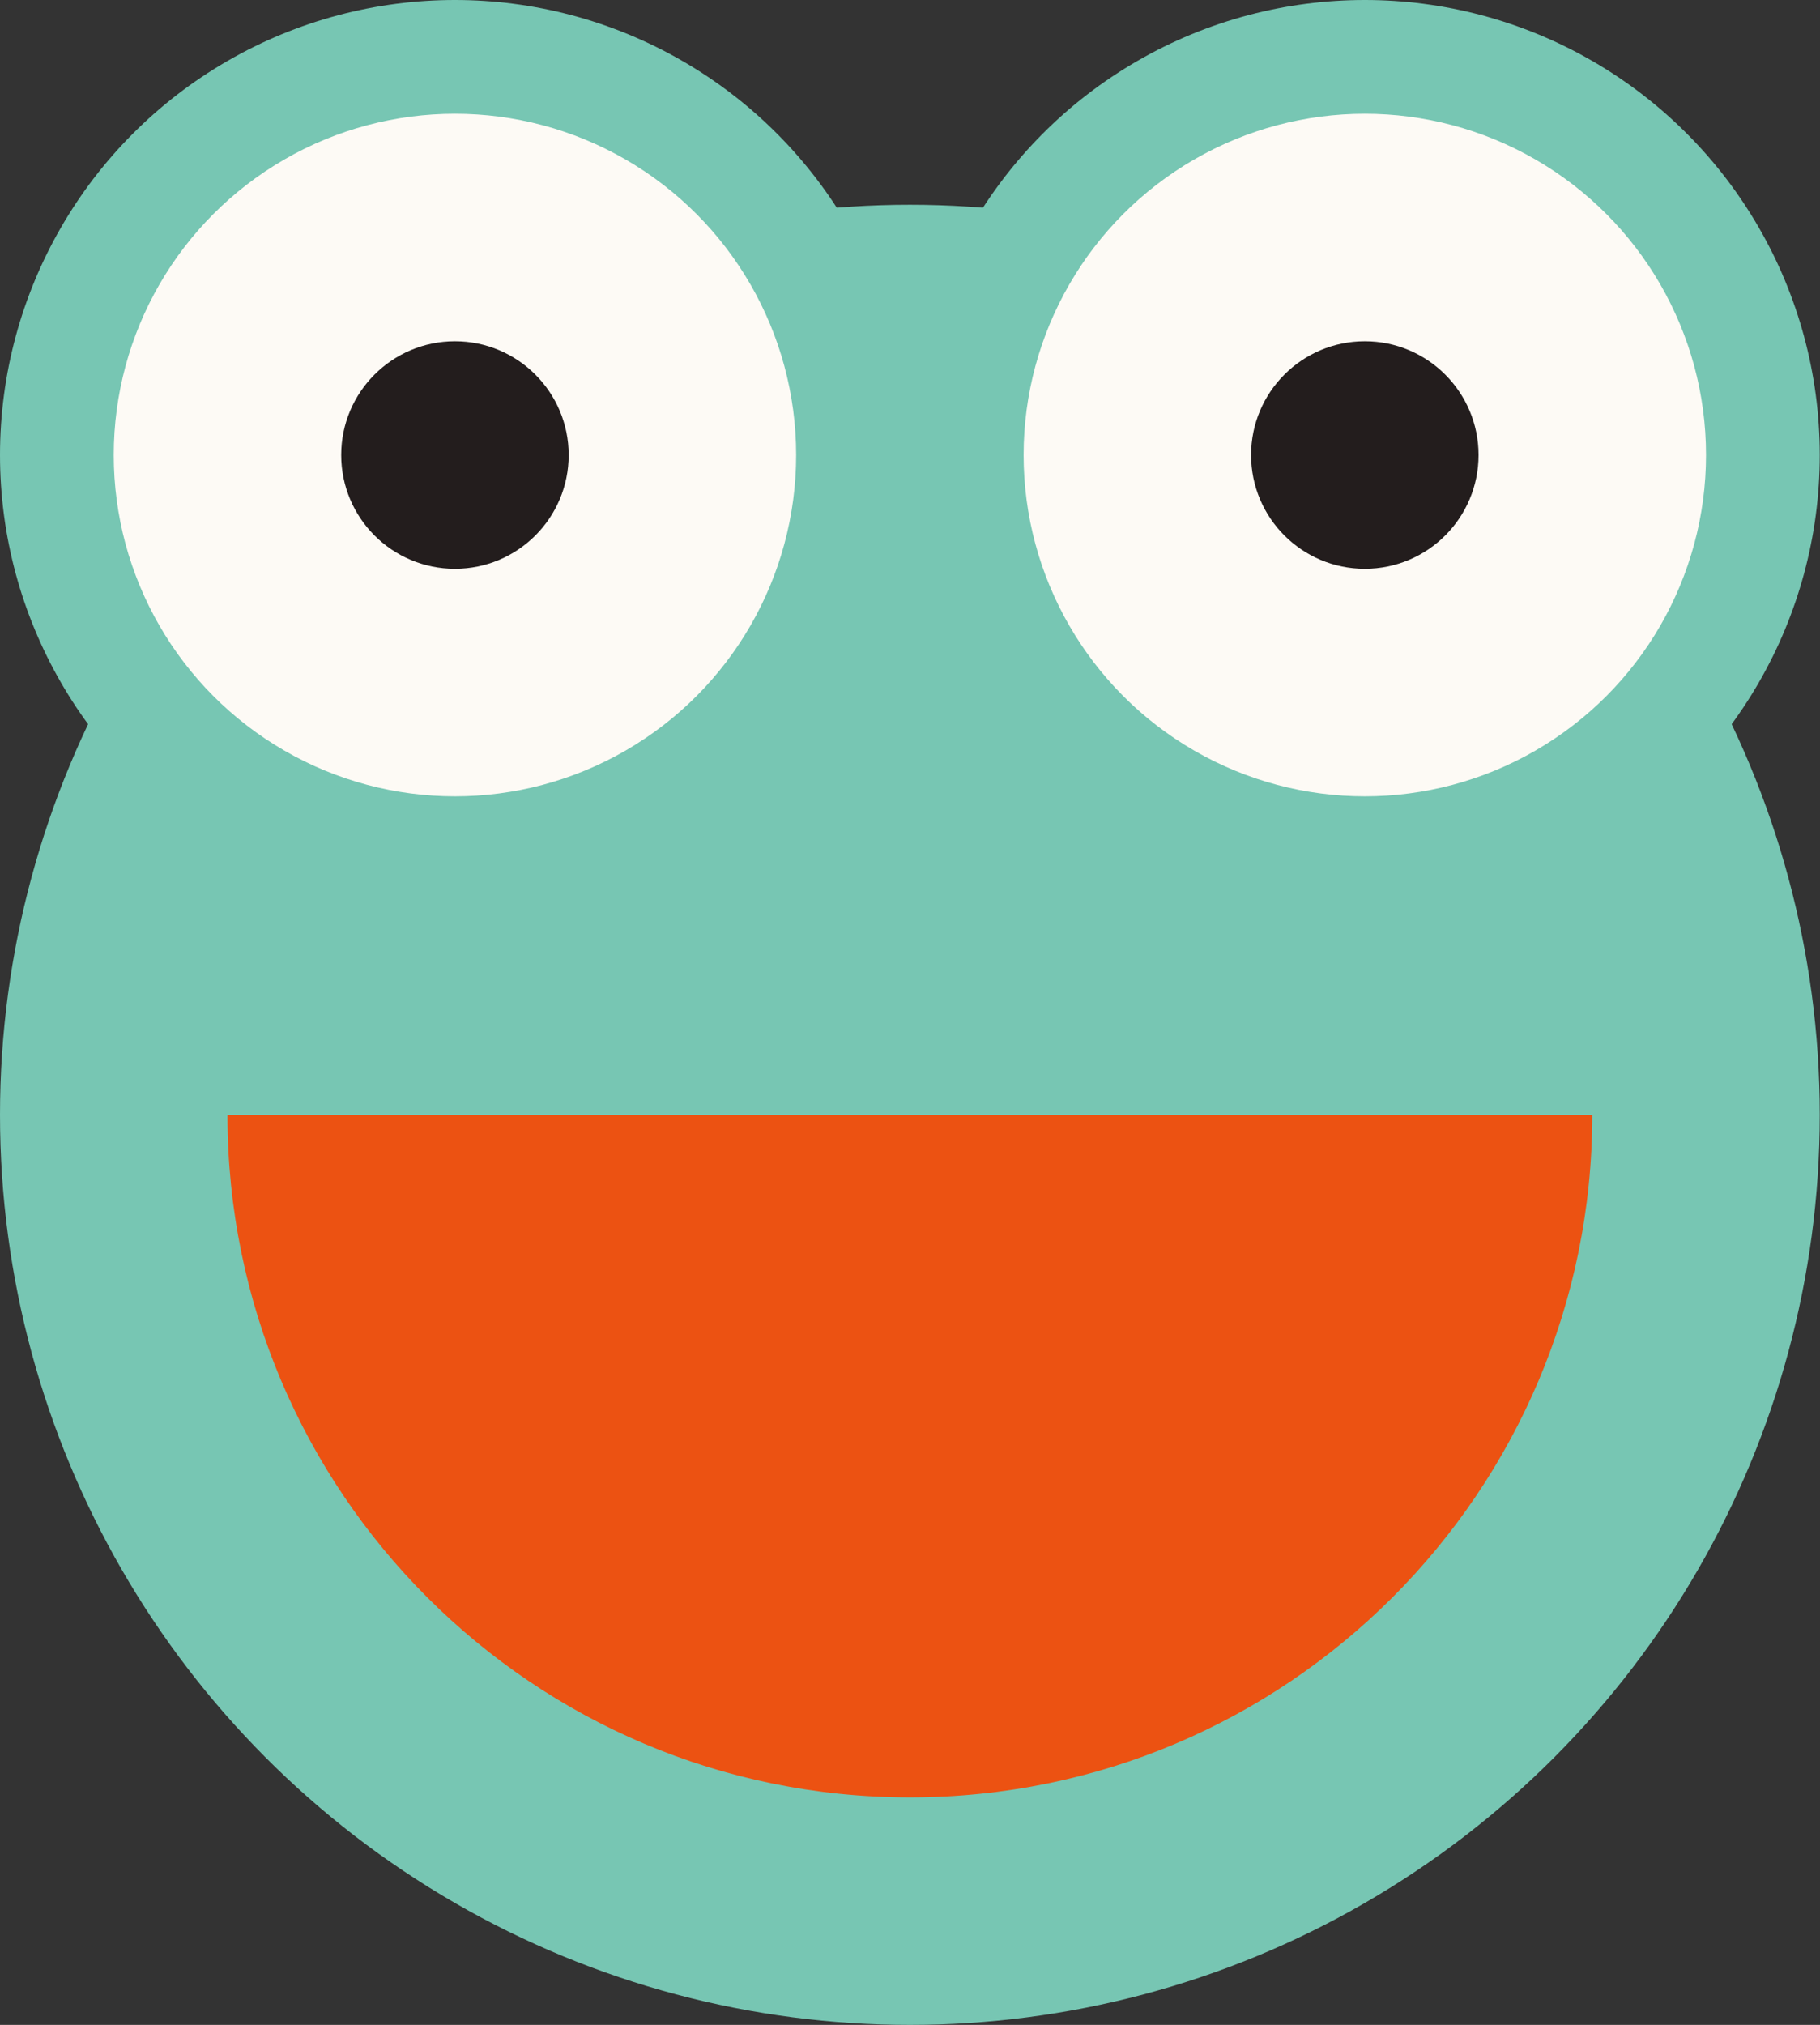
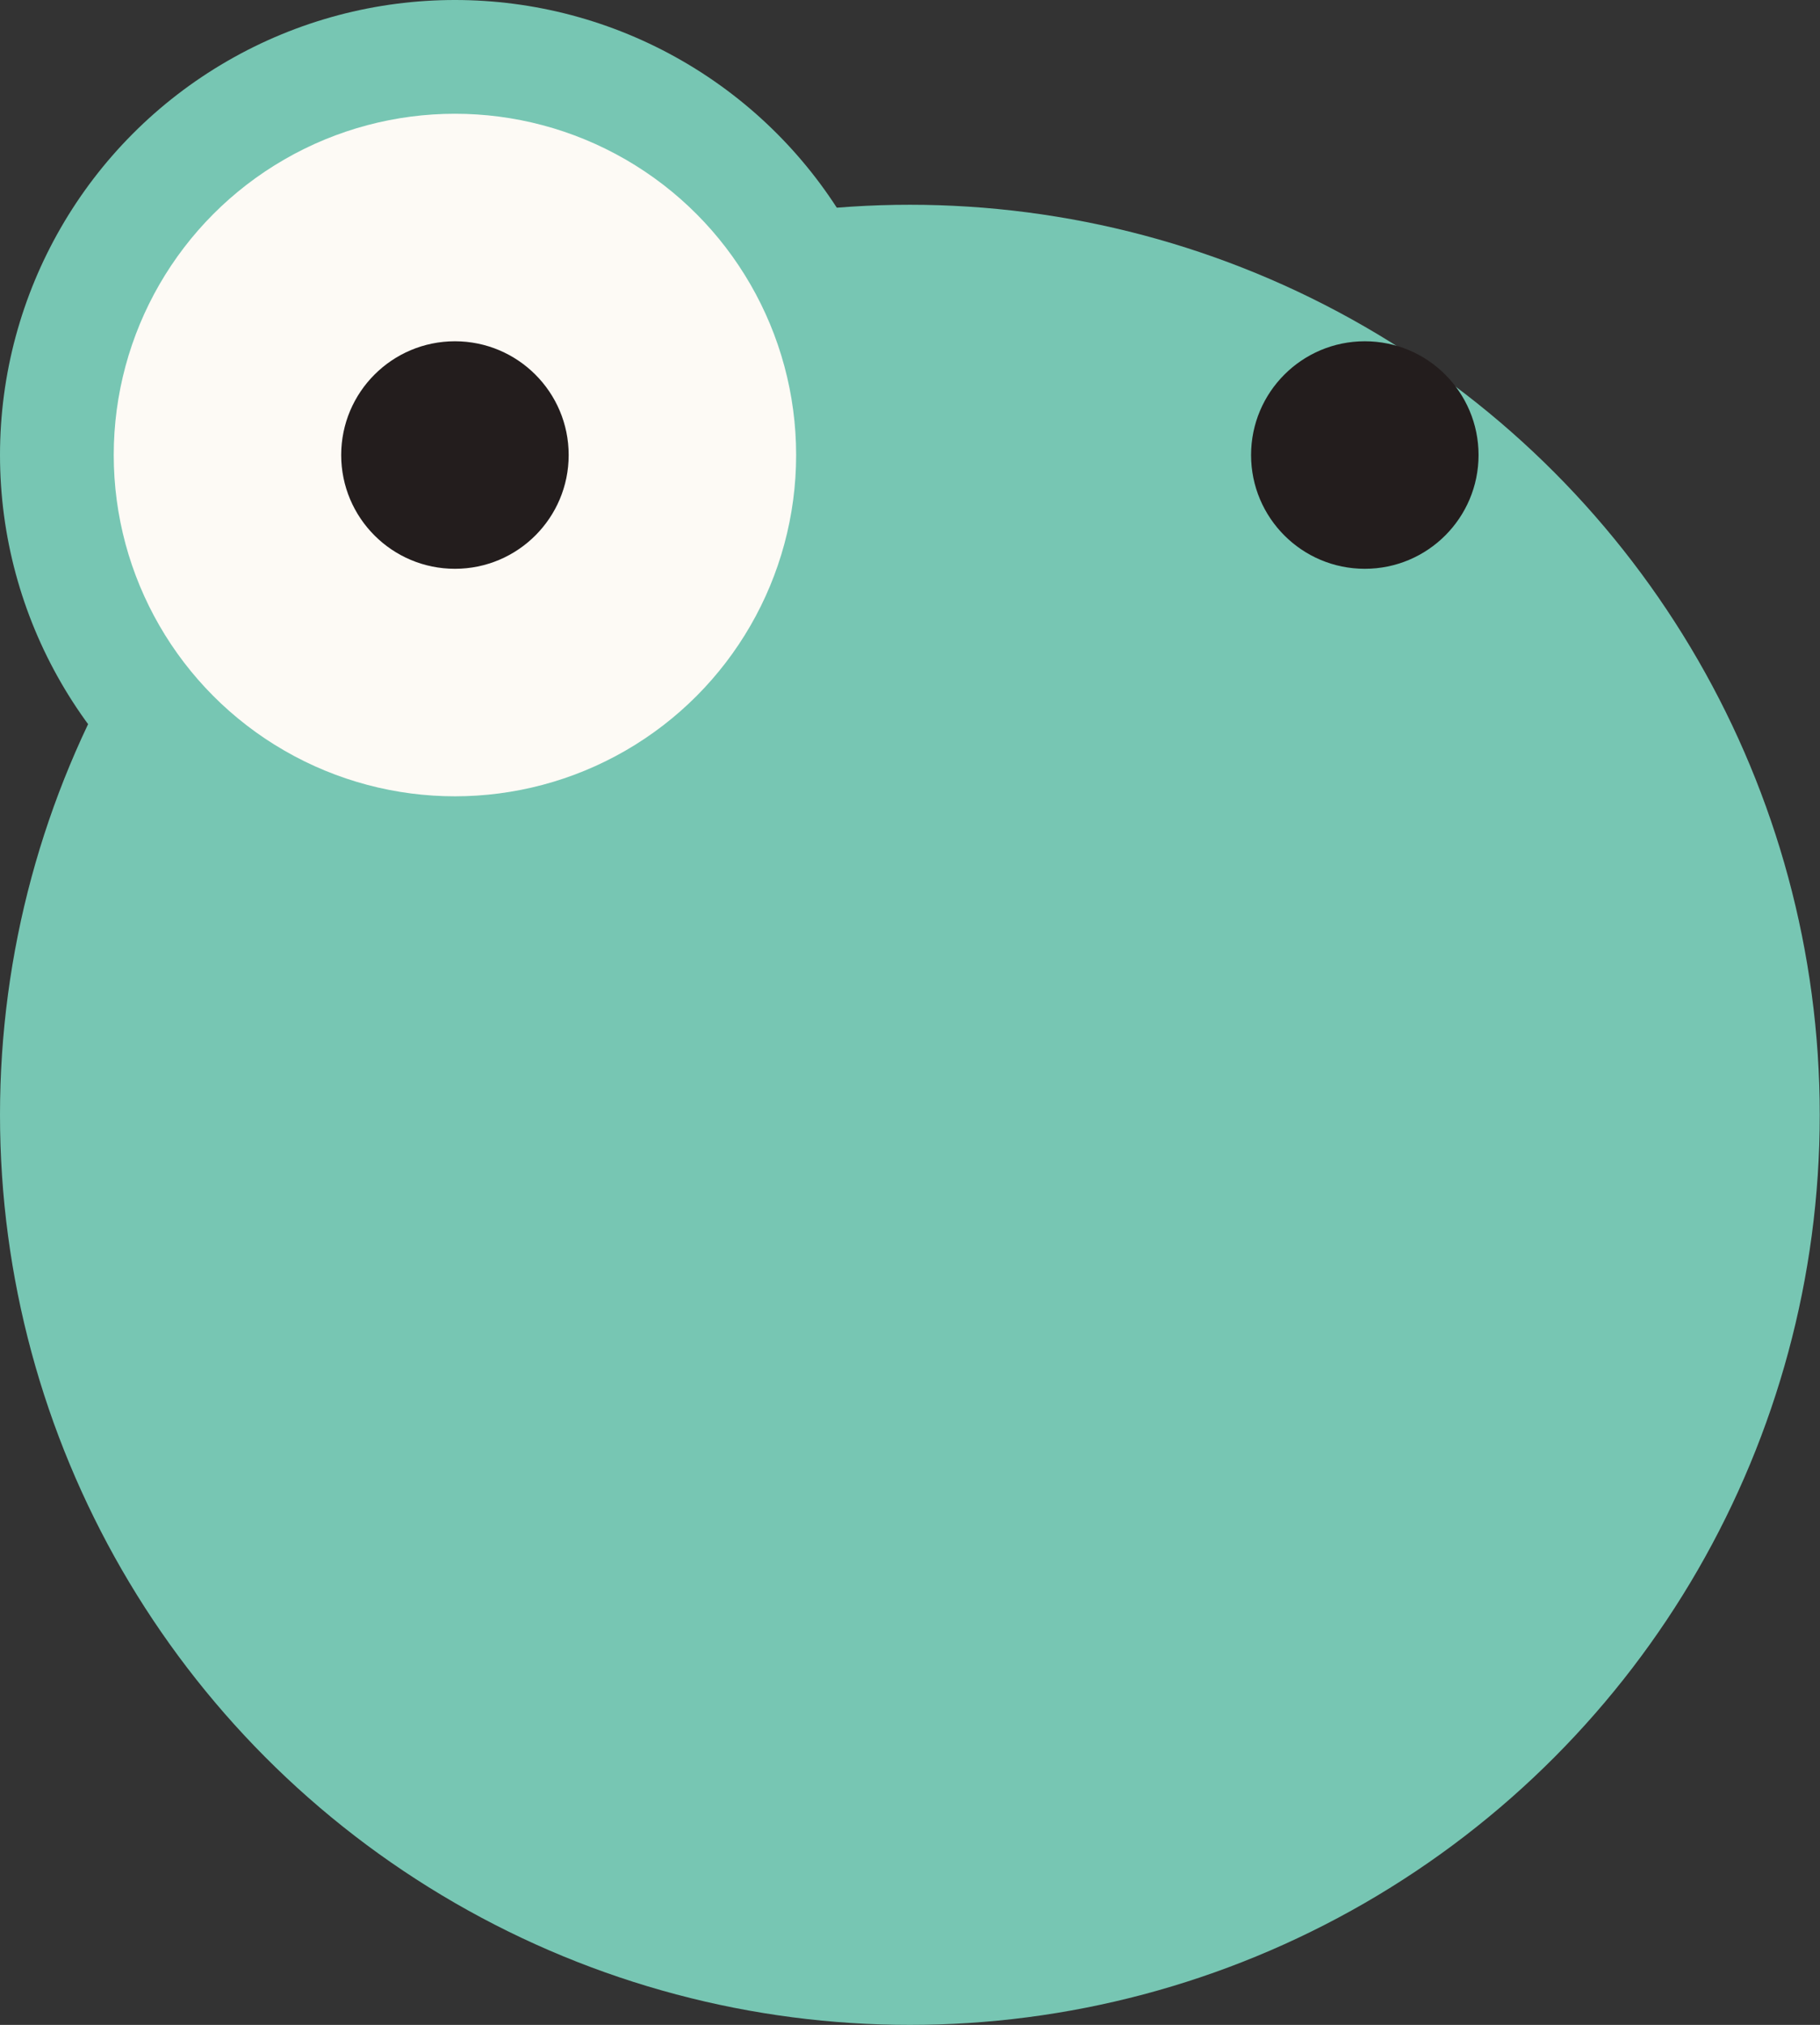
<svg xmlns="http://www.w3.org/2000/svg" width="899" height="1000" fill="none">
  <rect width="100%" height="100%" fill="#333333" stroke="none" />
  <circle cx="449.438" cy="550.562" r="449.438" fill="#77C6B3" />
  <circle cx="224.719" cy="224.719" r="224.719" fill="#77C6B3" />
-   <circle cx="674.157" cy="224.719" r="224.719" fill="#77C6B3" />
  <circle cx="224.719" cy="224.719" r="168.539" fill="#FDFAF5" />
-   <circle cx="674.157" cy="224.719" r="168.539" fill="#FDFAF5" />
-   <path fill="#EC5212" d="M112.36 550.562h674.157c0 186.163-150.915 337.078-337.079 337.078-186.163 0-337.078-150.915-337.078-337.078" />
  <circle cx="674.157" cy="224.719" r="56.18" fill="#231D1D" />
  <circle cx="224.719" cy="224.719" r="56.18" fill="#231D1D" />
</svg>